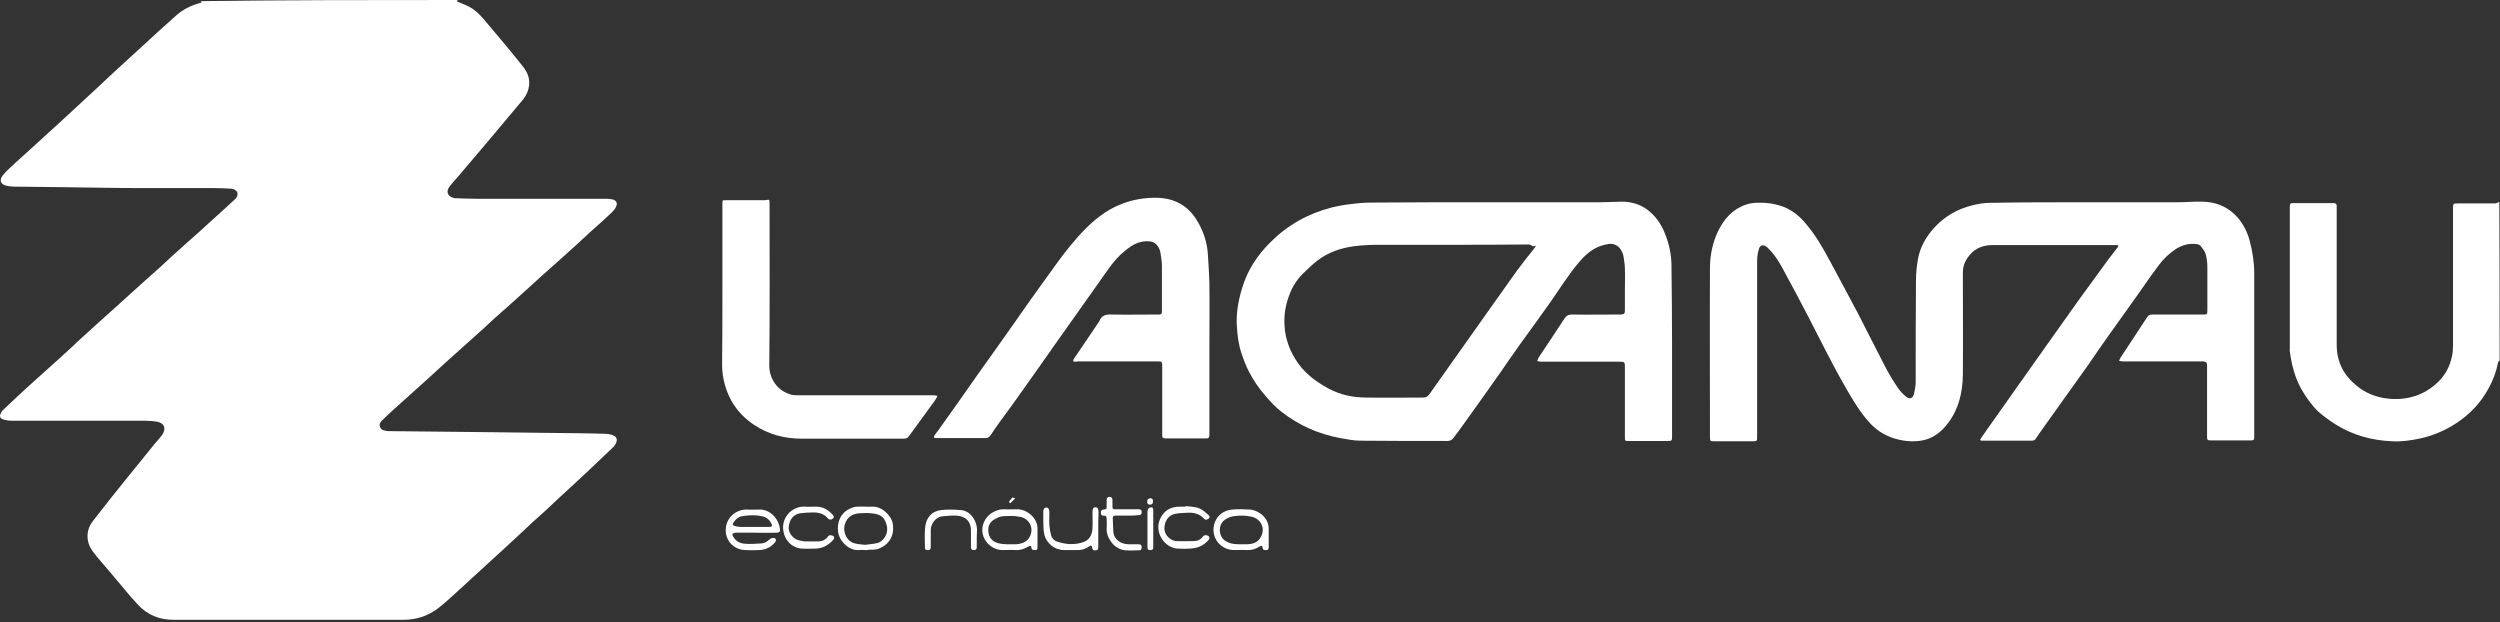
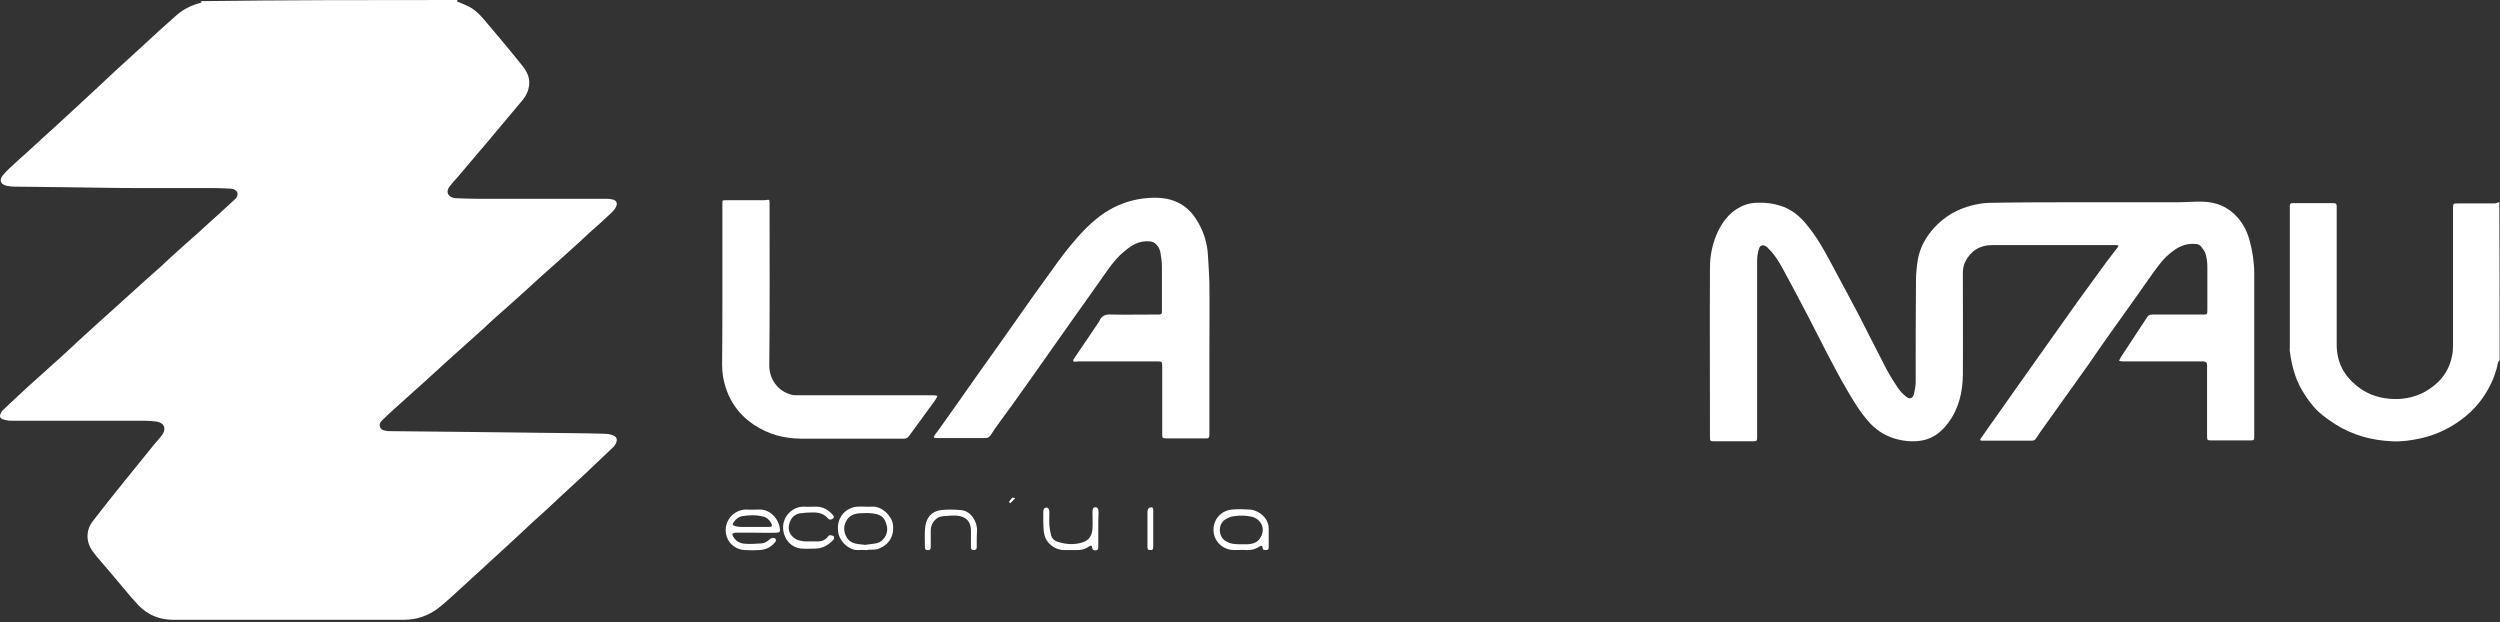
<svg xmlns="http://www.w3.org/2000/svg" width="864" height="215" viewBox="0 0 864 215" fill="none">
  <rect x="0" y="0" width="864" height="215" fill="#333333" stroke="none" />
  <path d="M158.263 0C158.163 0.2 157.463 0.3 158.163 0.6C159.563 1.2 160.963 1.7 162.263 2.4C164.163 3.4 165.663 4.9 167.063 6.5C169.063 8.9 171.063 11.2 172.963 13.5C175.163 16.1 177.263 18.7 179.463 21.4C180.163 22.3 180.963 23.2 181.563 24.2C183.863 27.7 182.963 31.7 180.763 34.4C176.763 39.2 172.763 43.9 168.763 48.7C165.263 52.9 161.663 57 158.163 61.2C157.163 62.3 156.163 63.4 155.263 64.6C154.063 66.3 154.763 67.9 156.763 68.4C156.963 68.5 157.263 68.5 157.463 68.5C159.963 68.6 162.463 68.7 164.963 68.7C179.863 68.7 194.763 68.7 209.663 68.7C210.463 68.7 211.263 68.8 211.963 69C213.163 69.4 213.463 70.4 212.863 71.5C212.563 72.2 212.063 72.8 211.563 73.3C209.063 75.7 206.463 78 203.863 80.3C202.463 81.6 201.163 82.8 199.763 84.1C195.563 87.9 191.463 91.6 187.263 95.3C185.063 97.3 182.763 99.4 180.563 101.4C177.563 104.1 174.463 106.9 171.363 109.6C169.963 110.8 168.663 112.1 167.363 113.3C163.163 117.1 158.963 120.8 154.763 124.6C152.463 126.7 150.163 128.8 147.863 130.9C144.863 133.6 141.963 136.2 138.963 138.9C136.763 140.9 134.563 142.8 132.463 144.9C131.663 145.6 130.863 146.5 131.363 147.6C131.763 148.8 133.063 148.8 134.063 149C134.163 149 134.263 149 134.463 149C144.263 149.1 153.963 149.2 163.763 149.3C172.263 149.4 180.763 149.5 189.163 149.6C195.663 149.7 202.163 149.7 208.663 149.9C209.563 149.9 210.563 150 211.463 150.3C213.163 150.8 213.563 151.9 212.763 153.4C212.563 153.7 212.363 154.1 212.163 154.3C209.463 156.9 206.663 159.5 203.963 162.1C202.463 163.5 200.863 165 199.363 166.4C195.663 169.8 191.963 173.2 188.363 176.6C185.463 179.2 182.563 181.8 179.763 184.5C176.463 187.6 173.163 190.6 169.763 193.7C165.763 197.4 161.763 201 157.763 204.7C155.763 206.5 153.763 208.4 151.563 210.1C148.063 212.8 144.063 214.2 139.463 214.2C112.963 214.2 86.463 214.2 59.964 214.2C55.163 214.2 51.163 212.6 47.864 209.2C46.163 207.4 44.563 205.5 42.964 203.6C40.264 200.4 37.563 197.1 34.764 193.9C33.864 192.9 32.964 191.8 32.163 190.7C29.663 187.4 29.564 183.3 32.163 180C35.764 175.3 39.464 170.7 43.163 166.1C46.563 161.9 49.964 157.7 53.364 153.5C53.964 152.8 54.563 152.1 55.163 151.4C55.464 151 55.864 150.6 56.163 150.1C57.563 147.9 56.663 146.1 54.063 145.7C52.663 145.5 51.364 145.4 49.964 145.4C34.563 145.4 19.163 145.4 3.763 145.4C2.863 145.4 1.863 145.2 0.963 144.9C-0.037 144.5 -0.237 143.8 0.263 142.9C0.463 142.4 0.763 141.9 1.163 141.6C3.763 139.1 6.463 136.6 9.163 134.1C11.164 132.3 13.164 130.5 15.164 128.7C18.363 125.8 21.564 123 24.663 120.1C26.064 118.8 27.463 117.4 28.963 116.1C32.364 113 35.764 109.9 39.264 106.8C41.364 104.9 43.464 103 45.563 101.1C48.764 98.2 51.964 95.3 55.163 92.5C56.563 91.2 57.864 90 59.264 88.7C62.364 85.9 65.463 83.1 68.663 80.3C69.864 79.2 70.963 78.2 72.163 77.1C75.163 74.4 78.163 71.7 81.064 69C81.364 68.8 81.564 68.5 81.763 68.2C82.463 67 82.064 65.9 80.763 65.4C80.364 65.3 80.064 65.2 79.663 65.2C77.763 65.1 75.864 65 73.963 65C65.463 65 56.964 65 48.464 65C39.864 65 31.264 64.8 22.663 64.7C16.764 64.6 10.864 64.6 4.963 64.5C4.063 64.5 3.163 64.4 2.263 64.2C0.163 63.7 -0.337 62.3 0.963 60.6C1.763 59.6 2.663 58.7 3.663 57.8C5.463 56.1 7.363 54.4 9.163 52.8C13.364 49 17.564 45.1 21.764 41.3C23.064 40.1 24.363 38.9 25.663 37.7C30.463 33.3 35.264 28.8 39.964 24.4C43.063 21.6 46.163 18.7 49.264 15.9C53.163 12.3 57.063 8.7 61.063 5.2C63.464 3.1 66.263 1.8 69.263 1C69.463 1 69.564 0.8 69.763 0.7C69.564 0.6 69.364 0.5 69.263 0.4C98.763 1.51992e-06 128.563 0 158.263 0Z" fill="white" />
  <path d="M863.863 124.701C863.663 124.801 863.463 124.901 863.363 125.101C862.763 128.301 861.663 131.301 860.063 134.201C857.363 139.201 853.663 143.101 848.963 146.201C845.163 148.701 841.063 150.501 836.563 151.501C833.263 152.201 830.063 152.701 826.663 152.501C819.663 152.201 813.063 150.401 807.063 146.601C805.063 145.301 803.063 143.901 801.263 142.301C798.863 140.001 796.963 137.301 795.363 134.501C793.063 130.401 791.963 126.001 791.363 121.401C791.263 121.001 791.363 120.601 791.363 120.201C791.363 104.101 791.363 87.901 791.363 71.801C791.363 71.601 791.363 71.301 791.363 71.101C791.363 70.501 791.563 70.201 792.263 70.201C796.963 70.201 801.763 70.201 806.463 70.201C807.263 70.201 807.563 70.501 807.563 71.201C807.563 71.701 807.563 72.101 807.563 72.601C807.563 88.101 807.563 103.601 807.563 119.101C807.563 125.101 809.963 129.701 814.563 133.401C817.763 136.001 821.463 137.401 825.663 137.801C829.963 138.201 834.063 137.501 837.863 135.501C842.763 132.801 846.163 128.901 847.363 123.301C847.663 122.101 847.763 120.801 847.763 119.501C847.763 103.701 847.763 88.001 847.763 72.201C847.763 70.301 847.763 70.301 849.663 70.301C853.863 70.301 857.963 70.301 862.163 70.301C862.663 70.301 863.263 70.001 863.763 69.801C863.863 88.001 863.863 106.301 863.863 124.701Z" fill="white" />
  <path d="M720.662 69.9C731.362 69.9 741.962 69.9 752.662 69.9C755.562 69.9 758.362 69.6 761.262 69.7C766.062 69.8 770.162 71.6 773.262 75.1C775.262 77.4 776.662 80.1 777.462 83.1C778.462 86.8 779.062 90.6 779.062 94.5C779.062 113.1 779.062 131.7 779.062 150.2C779.062 150.4 779.062 150.7 779.062 150.9C779.062 152.1 778.962 152.2 777.662 152.2C773.162 152.2 768.662 152.2 764.162 152.2C762.862 152.2 762.762 152.1 762.762 150.8C762.762 143 762.762 135.1 762.762 127.3C762.762 126.9 762.762 126.5 762.762 126.1C762.762 125.3 762.362 125 761.562 124.9C761.162 124.9 760.862 124.9 760.462 124.9C751.562 124.9 742.662 124.9 733.762 124.9C733.262 124.9 732.762 124.8 732.362 124.7C732.562 124.2 732.762 123.7 733.062 123.3C736.062 118.7 739.062 114.2 742.062 109.6C742.562 108.8 743.162 108.7 743.962 108.7C749.262 108.7 754.662 108.7 759.962 108.7C760.462 108.7 760.962 108.7 761.462 108.7C762.762 108.7 762.862 108.6 762.862 107.2C762.862 107.1 762.862 107 762.862 106.8C762.862 101.9 762.862 97 762.862 92.1C762.862 90.7 762.662 89.2 762.262 87.8C762.062 86.9 761.362 86.1 760.762 85.3C760.262 84.5 759.362 84.3 758.462 84.3C755.962 84.1 753.762 84.9 751.762 86.2C749.562 87.7 747.562 89.6 745.962 91.8C743.462 95.1 741.162 98.5 738.762 101.9C735.362 106.7 731.962 111.4 728.562 116.2C726.262 119.4 724.062 122.7 721.762 126C716.162 133.8 710.662 141.6 705.062 149.4C704.562 150.1 704.162 150.8 703.662 151.5C703.362 152 702.862 152.3 702.262 152.3C696.562 152.3 690.862 152.3 685.162 152.3C684.262 152.3 684.162 152.1 684.662 151.4C686.162 149.2 687.662 147.1 689.162 145C691.662 141.5 694.062 138 696.562 134.5C700.562 128.9 704.462 123.3 708.462 117.7C711.762 113.1 714.962 108.5 718.262 103.9C721.662 99.2 725.062 94.6 728.462 89.9C729.562 88.4 730.762 87 731.862 85.5C731.962 85.3 732.062 85.1 732.162 84.9C731.962 84.8 731.762 84.7 731.462 84.7C731.262 84.7 730.962 84.7 730.762 84.7C716.662 84.7 702.562 84.7 688.462 84.7C684.262 84.7 681.062 86.7 679.162 90.5C678.562 91.7 678.362 93.1 678.362 94.5C678.362 106.2 678.462 118 678.362 129.7C678.262 135.6 676.962 141.3 673.262 146.2C670.862 149.4 667.862 151.7 663.862 152.3C660.662 152.8 657.362 152.4 654.262 151.4C650.962 150.3 648.162 148.4 645.862 145.8C642.762 142.3 640.362 138.3 638.062 134.3C633.262 126 629.062 117.4 624.662 108.9C621.762 103.3 618.762 97.7 615.762 92.2C614.462 89.9 613.062 87.7 611.162 85.9C610.962 85.7 610.862 85.5 610.662 85.4C609.462 84.4 608.262 84.6 607.862 86.1C607.462 87.4 607.262 88.8 607.262 90.1C607.262 108.6 607.262 127 607.262 145.5C607.262 147.3 607.262 149.1 607.262 151C607.262 152.4 607.162 152.5 605.762 152.5C601.262 152.5 596.862 152.5 592.362 152.5C591.062 152.5 590.962 152.4 590.962 151.1C590.962 131.6 590.862 112.1 590.962 92.6C590.962 88.2 591.862 83.9 593.762 79.9C595.762 75.8 598.662 72.4 603.162 70.8C605.362 70 607.562 70 609.762 70.1C612.062 70.2 614.262 70.7 616.462 71.5C619.662 72.8 622.162 74.9 624.262 77.5C627.462 81.3 629.962 85.6 632.262 89.9C635.562 96.1 638.962 102.3 642.262 108.6C645.362 114.6 648.362 120.7 651.562 126.8C652.862 129.3 654.362 131.8 655.962 134.1C656.662 135.2 657.662 136.2 658.762 137.1C659.962 138.1 661.062 137.7 661.462 136.2C661.762 134.8 662.062 133.4 662.062 132C662.062 120.3 662.062 108.6 662.162 96.9C662.162 94.4 662.462 91.8 662.862 89.4C663.662 85.3 665.662 81.8 668.462 78.7C672.062 74.8 676.362 72.3 681.462 71C683.462 70.5 685.662 70.1 687.762 70.1C698.362 69.9 709.562 69.9 720.662 69.9Z" fill="white" />
-   <path d="M513.063 69.899C526.463 69.899 539.963 69.899 553.363 69.899C555.763 69.899 558.063 69.699 560.463 69.699C564.363 69.699 567.763 70.899 570.563 73.499C572.863 75.599 574.463 78.199 575.563 81.099C576.863 84.499 577.663 88.099 577.663 91.799C577.763 100.899 577.863 109.899 577.863 118.999C577.863 129.299 577.863 139.599 577.863 149.999C577.863 150.299 577.863 150.599 577.863 150.899C577.863 152.299 577.763 152.399 576.363 152.399C571.863 152.399 567.363 152.399 562.863 152.399C561.563 152.399 561.563 152.399 561.563 151.099C561.563 143.099 561.563 135.199 561.563 127.199C561.563 124.999 561.563 124.999 559.363 124.999C550.463 124.999 541.563 124.999 532.663 124.999C532.163 124.999 531.663 124.899 531.263 124.799C531.463 124.299 531.563 123.799 531.863 123.399C534.763 118.999 537.763 114.599 540.663 110.099C541.263 109.199 541.963 108.699 543.163 108.699C548.663 108.799 554.163 108.699 559.663 108.699C559.863 108.699 559.963 108.699 560.163 108.699C561.363 108.599 561.563 108.399 561.563 107.199C561.563 104.899 561.563 102.599 561.563 100.399C561.563 97.899 561.663 95.399 561.563 92.899C561.563 91.399 561.263 89.899 561.063 88.499C560.963 87.699 560.563 86.999 560.163 86.299C559.363 84.899 557.763 84.099 556.163 84.299C551.963 84.799 548.863 86.999 546.163 90.099C542.263 94.599 539.163 99.599 535.763 104.499C532.363 109.299 528.863 114.099 525.463 118.799C523.163 121.999 520.963 125.199 518.763 128.399C514.563 134.399 510.263 140.399 505.963 146.399C504.763 148.099 503.563 149.699 502.363 151.299C501.763 152.099 501.163 152.399 500.163 152.399C490.163 152.399 480.163 152.399 470.163 152.299C467.863 152.299 465.463 151.799 463.163 151.399C455.663 149.999 448.863 146.999 442.863 142.299C440.763 140.699 438.963 138.699 437.263 136.699C435.063 134.199 433.163 131.399 431.663 128.499C430.663 126.599 429.863 124.499 429.163 122.399C428.063 119.299 427.663 116.099 427.463 112.799C427.163 108.299 427.963 103.899 429.263 99.599C431.063 93.499 434.463 88.299 438.963 83.799C444.963 77.799 452.063 73.799 460.263 71.699C463.063 70.999 465.963 70.599 468.863 70.299C471.363 69.999 473.863 69.999 476.363 69.999C488.763 69.899 500.863 69.899 513.063 69.899ZM500.963 84.599C492.963 84.599 484.863 84.599 476.863 84.599C473.863 84.599 470.863 84.699 467.963 85.099C463.363 85.699 459.063 87.199 455.363 89.999C453.563 91.399 451.863 92.999 450.263 94.599C448.063 96.799 446.463 99.399 445.463 102.299C444.163 105.799 443.663 109.299 443.963 112.999C444.263 116.999 445.563 120.699 447.663 124.099C450.463 128.699 454.563 131.799 459.163 134.299C463.263 136.499 467.663 137.399 472.263 137.399C478.763 137.499 485.263 137.399 491.763 137.399C492.763 137.399 493.363 137.099 493.963 136.299C496.663 132.399 499.463 128.599 502.163 124.699C506.663 118.299 511.263 111.899 515.763 105.499C518.663 101.499 521.463 97.399 524.363 93.399C526.263 90.799 528.363 88.199 530.363 85.699C530.563 85.399 530.663 85.099 530.863 84.899C530.563 84.999 530.363 84.999 530.063 85.099C529.863 85.099 529.563 85.099 529.463 84.999C528.963 84.399 528.263 84.499 527.663 84.499C518.763 84.599 509.863 84.599 500.963 84.599Z" fill="white" />
  <path d="M417.962 122.2C417.962 131.2 417.962 140.3 417.962 149.3C417.962 149.7 417.962 150 417.962 150.4C417.962 151.2 417.662 151.6 416.862 151.5C416.562 151.5 416.262 151.5 415.962 151.5C411.962 151.5 407.862 151.5 403.862 151.5C403.462 151.5 403.062 151.5 402.762 151.5C401.762 151.4 401.662 151.3 401.662 150.3C401.662 142.3 401.662 134.3 401.662 126.3C401.662 125.1 401.462 124.9 400.262 124.9C391.062 124.9 381.762 124.9 372.562 124.9C372.262 124.9 371.962 125 371.662 125C371.362 125 371.162 124.9 370.862 124.9C370.962 124.6 370.962 124.3 371.062 124.1C373.962 119.9 376.762 115.7 379.662 111.4C379.762 111.2 379.962 111.1 379.962 110.9C380.762 109 382.162 108.6 384.162 108.7C389.262 108.8 394.362 108.7 399.562 108.7C399.962 108.7 400.262 108.7 400.662 108.7C401.262 108.7 401.562 108.4 401.562 107.8C401.562 107.5 401.562 107.2 401.562 106.9C401.562 102 401.562 97.2 401.562 92.3C401.562 90.7 401.362 89 401.062 87.4C400.662 85.1 399.162 83.5 397.262 83.4C395.562 83.3 393.962 83.5 392.362 84.3C390.362 85.2 388.762 86.7 387.162 88.1C384.262 90.9 382.162 94.3 379.862 97.5C374.762 104.7 369.662 111.9 364.562 119.1C361.162 124 357.662 128.9 354.262 133.7C351.362 137.8 348.462 141.9 345.462 145.9C344.362 147.4 343.362 148.9 342.362 150.4C341.862 151.1 341.362 151.4 340.562 151.4C334.962 151.4 329.462 151.4 323.862 151.4C323.662 151.4 323.562 151.4 323.362 151.4C322.662 151.3 322.562 151.1 322.962 150.5C323.362 149.8 323.962 149.2 324.362 148.6C328.962 142.1 333.562 135.7 338.062 129.2C342.562 122.9 347.062 116.6 351.462 110.3C354.962 105.3 358.462 100.3 362.062 95.4C364.562 91.9 367.062 88.4 369.762 85.1C373.362 80.7 377.162 76.6 381.962 73.4C385.962 70.8 390.362 69.2 395.062 68.6C397.562 68.3 400.162 68.2 402.662 68.6C407.962 69.5 411.762 72.5 414.262 77.2C416.162 80.6 417.262 84.3 417.462 88.2C417.662 91.3 417.862 94.5 417.962 97.6C418.062 106 417.962 114.1 417.962 122.2Z" fill="white" />
  <path d="M249.662 99.199C249.662 89.499 249.662 79.899 249.662 70.199C249.662 69.199 249.663 69.199 250.863 69.199C255.063 69.199 259.363 69.199 263.563 69.199C264.063 69.199 264.463 69.199 264.963 69.099C265.863 68.999 265.863 68.899 265.963 69.899C265.963 70.199 265.963 70.599 265.963 70.899C265.963 89.399 266.062 107.899 265.862 126.399C265.862 130.699 268.562 135.299 273.862 136.499C274.262 136.599 274.763 136.599 275.263 136.599C290.963 136.599 306.663 136.599 322.463 136.599C322.963 136.599 323.463 136.699 323.963 136.799C323.763 137.299 323.563 137.799 323.263 138.199C320.263 142.399 317.162 146.499 314.162 150.699C313.662 151.399 313.163 151.599 312.263 151.599C300.463 151.599 288.763 151.599 276.963 151.599C271.063 151.599 265.463 150.099 260.562 146.799C254.562 142.799 251.063 137.099 249.863 129.999C249.663 128.699 249.562 127.399 249.562 126.199C249.663 117.099 249.662 108.099 249.662 99.199Z" fill="white" />
  <path d="M260.962 184.1C258.762 184.1 256.462 184.1 254.262 184.1C253.862 184.1 253.462 184.3 253.062 184.5C253.162 184.9 253.262 185.4 253.562 185.7C254.362 187.1 255.862 187.8 257.262 187.9C259.262 188.1 261.262 187.9 263.262 187.8C264.262 187.7 265.162 187.2 265.962 186.4C266.262 186.1 266.862 185.9 267.262 185.9C268.162 185.9 268.462 186.7 267.862 187.4C266.462 189.1 264.662 190 262.462 190.1C260.762 190.2 259.062 190.2 257.362 190.1C254.762 190 252.062 188.3 251.162 185.5C250.262 182.9 251.062 179.8 253.062 178C254.462 176.8 256.062 176.1 257.962 176.1C259.462 176.2 261.062 176.1 262.562 176.1C265.762 176 269.162 178.9 269.562 183C269.662 183.8 269.262 184.1 268.262 184.1C265.762 184.2 263.362 184.1 260.962 184.1ZM260.462 182.1C262.162 182.1 263.962 182.1 265.662 182.1C266.862 182.1 267.062 181.8 266.462 180.7C265.862 179.6 264.962 178.8 263.662 178.5C261.262 177.9 258.862 178 256.462 178.4C255.262 178.6 254.462 179.3 253.762 180.2C252.962 181.2 253.062 181.6 254.362 181.9C254.962 182 255.462 182.1 256.062 182.1C257.562 182.1 258.962 182.1 260.462 182.1Z" fill="white" />
  <path d="M438.463 185.7C438.463 186.8 438.463 187.9 438.463 189.1C438.463 189.6 438.363 190.1 437.663 190.1C437.063 190.1 436.463 190.2 436.363 189.3C436.263 188.5 435.863 188.5 435.263 188.9C433.863 189.8 432.463 190.2 430.763 190.1C429.363 190 427.963 190.1 426.563 190.1C421.063 190.1 417.663 184.5 420.263 179.6C421.463 177.5 423.463 176.3 425.863 176.1C427.863 175.9 429.863 176 431.863 176.1C435.063 176.3 438.563 179.1 438.463 182.8C438.463 183.8 438.463 184.8 438.463 185.7ZM429.063 188.1C429.763 188.1 430.463 188.1 431.163 188.1C432.763 188 434.363 187.6 435.263 186.3C437.863 182.8 435.663 179.3 432.663 178.6C430.563 178.1 428.463 178.1 426.363 178.4C425.463 178.5 424.563 178.9 423.863 179.3C422.263 180.1 421.563 181.6 421.563 183.3C421.663 185 422.363 186.4 423.963 187.2C425.563 188.1 427.263 188.1 429.063 188.1Z" fill="white" />
-   <path d="M358.562 185.8C358.562 186.9 358.562 188 358.562 189C358.562 189.6 358.562 190.1 357.762 190.1C357.162 190.1 356.562 190.1 356.462 189.3C356.362 188.4 355.962 188.6 355.362 188.9C354.062 189.7 352.562 190.2 350.962 190.1C349.462 190 347.862 190.1 346.362 190.1C343.762 190.1 340.562 188.2 339.662 184.7C338.962 181.9 340.262 178.8 342.862 177.2C344.062 176.5 345.362 176 346.862 176C348.462 176.1 350.062 176 351.562 176C354.862 176 358.762 179 358.562 183C358.562 184 358.562 184.9 358.562 185.8ZM349.162 188.1C349.862 188.1 350.462 188.1 351.162 188.1C352.762 188 354.362 187.5 355.362 186.3C357.662 183.3 356.262 179.3 352.462 178.6C350.562 178.2 348.662 178.3 346.762 178.4C345.762 178.4 344.762 178.9 343.862 179.4C342.262 180.2 341.462 181.6 341.562 183.4C341.662 185.2 342.362 186.6 344.062 187.4C345.662 188.1 347.462 188.1 349.162 188.1Z" fill="white" />
  <path d="M299.062 190.099C298.362 190.099 297.562 189.999 296.862 190.099C293.562 190.399 290.162 187.199 289.662 183.899C289.162 180.499 290.562 176.999 294.162 175.599C294.862 175.299 295.662 175.099 296.462 175.099C298.162 174.999 299.762 175.199 301.462 175.099C304.762 174.899 308.162 178.299 308.562 181.099C309.162 185.199 307.262 188.199 303.762 189.599C302.662 190.099 301.362 189.899 300.062 189.999C299.762 190.199 299.462 190.099 299.062 190.099ZM298.962 188.299C300.362 188.099 301.762 187.999 303.162 187.699C305.462 187.099 306.962 184.399 306.562 182.099C305.962 179.299 304.962 177.899 301.962 177.499C300.262 177.199 298.562 177.299 296.862 177.399C294.462 177.599 292.662 178.799 291.962 181.299C291.262 183.399 292.362 186.399 294.362 187.399C295.762 188.099 297.362 188.099 298.962 188.299Z" fill="white" />
  <path d="M279.864 187.1C280.664 187.1 281.464 187.1 282.264 187.1C283.864 187.2 285.264 186.7 286.164 185.4C286.764 184.6 287.364 185.1 287.964 185.2C288.164 185.2 288.264 185.7 288.264 186C288.264 186.2 288.064 186.5 287.864 186.7C286.264 188.4 284.364 189.5 281.964 189.6C280.364 189.6 278.764 189.7 277.164 189.6C273.564 189.4 270.964 186.5 270.664 182.9C270.264 178.4 274.064 174.9 278.064 175.1C279.364 175.2 280.764 175.1 282.064 175.1C284.464 175.1 286.264 176.2 287.764 177.9C288.064 178.3 288.464 178.7 287.864 179.2C287.364 179.7 286.564 179.7 286.164 179.2C284.764 177.5 282.964 177.1 280.964 177.1C279.464 177.1 277.964 177.2 276.464 177.4C274.164 177.8 273.064 179.5 272.664 181.5C272.264 183.4 273.164 185 274.664 186.1C275.264 186.5 276.064 186.8 276.864 186.9C277.964 187.2 278.864 187.1 279.864 187.1Z" fill="white" />
-   <path d="M409.764 174.9C411.364 175.1 413.064 175.1 414.464 175.7C415.664 176.1 416.664 177.2 417.664 178C417.964 178.3 418.264 178.8 417.764 179.2C417.264 179.5 416.764 179.9 416.164 179.3C414.564 177.5 412.564 177.1 410.264 177.2C408.864 177.3 407.464 177.3 406.064 177.6C403.764 178.1 402.764 179.9 402.464 181.9C402.164 183.8 403.164 185.5 404.864 186.5C405.364 186.8 406.064 187 406.764 187C408.664 187.1 410.564 187 412.464 187C413.764 187 414.964 186.5 415.664 185.5C416.164 184.8 416.764 184.9 417.364 185.1C417.964 185.3 418.164 186 417.764 186.5C416.364 188.2 414.564 189.2 412.364 189.5C410.564 189.7 408.764 189.7 406.864 189.6C402.264 189.2 398.964 183.9 400.864 179.5C402.164 176.5 404.464 175.1 407.764 175.1C408.364 175.1 408.964 175.1 409.664 175.1C409.764 175.1 409.764 175 409.764 174.9Z" fill="white" />
  <path d="M379.562 183.001C379.562 185.001 379.562 187.101 379.562 189.101C379.562 190.001 379.162 190.301 378.162 190.201C377.662 190.101 377.562 189.801 377.462 189.301C377.262 188.401 377.062 188.401 376.462 188.801C375.062 189.801 373.562 190.201 371.862 190.101C370.462 190.101 369.162 190.101 367.762 190.101C364.462 190.101 361.462 187.701 360.862 184.401C360.562 183.001 360.663 181.601 360.562 180.201C360.562 179.101 360.562 178.001 360.562 176.801C360.562 175.901 360.962 175.401 361.662 175.401C362.262 175.401 362.562 175.901 362.662 176.801C362.662 178.401 362.562 180.001 362.662 181.501C362.762 182.701 362.962 183.901 363.262 185.001C363.662 186.401 364.763 187.101 366.062 187.401C368.763 188.201 371.562 188.301 374.262 187.401C376.462 186.701 377.462 184.901 377.562 182.601C377.663 180.701 377.562 178.901 377.562 177.001C377.562 175.801 377.863 175.301 378.562 175.301C379.262 175.301 379.662 175.801 379.662 177.101C379.562 179.101 379.562 181.001 379.562 183.001Z" fill="white" />
-   <path d="M389.463 178.199C388.163 178.199 386.763 178.199 385.463 178.199C384.863 178.199 384.563 178.399 384.563 179.099C384.663 180.699 384.663 182.199 384.763 183.799C385.063 186.799 387.763 188.099 390.063 188.099C391.163 188.099 392.263 188.099 393.463 188.099C394.163 188.099 394.563 188.299 394.563 189.099C394.563 189.899 394.363 190.199 393.463 190.199C391.963 190.199 390.563 190.299 389.063 190.199C386.763 189.999 384.963 188.799 383.763 186.899C382.863 185.599 382.363 184.099 382.463 182.399C382.563 181.399 382.463 180.399 382.463 179.399C382.463 178.699 382.363 178.199 381.463 178.199C380.663 178.299 380.463 177.799 380.463 177.099C380.463 176.499 380.663 176.199 381.363 176.099C382.463 175.999 382.463 175.899 382.463 174.799C382.463 174.099 382.463 173.499 382.463 172.799C382.463 172.099 382.763 171.699 383.463 171.699C384.163 171.699 384.463 172.199 384.463 172.799C384.463 173.499 384.463 174.199 384.463 174.899C384.463 175.899 384.563 175.999 385.663 175.999C387.963 175.999 390.263 175.999 392.563 175.999C392.863 175.999 393.263 175.999 393.563 175.999C394.263 175.999 394.563 176.299 394.563 176.999C394.563 177.599 394.363 177.999 393.663 177.999C392.163 178.199 390.863 178.199 389.463 178.199Z" fill="white" />
  <path d="M337.563 186.001C337.563 187.001 337.563 188.101 337.563 189.101C337.563 189.801 337.263 190.101 336.563 190.101C335.763 190.101 335.563 189.701 335.563 189.001C335.563 187.101 335.563 185.301 335.563 183.401C335.563 180.001 333.563 178.401 330.563 178.201C329.063 178.101 327.463 178.301 325.963 178.401C323.563 178.501 321.663 180.801 321.663 183.301C321.663 185.201 321.663 187.101 321.663 189.001C321.663 189.901 321.363 190.201 320.463 190.101C319.963 190.101 319.663 189.901 319.663 189.301C319.663 186.901 319.463 184.401 319.763 182.001C320.163 178.901 321.963 176.701 325.163 176.301C327.463 176.001 329.863 176.101 332.263 176.301C335.663 176.701 337.563 180.201 337.663 182.901C337.663 184.001 337.563 185.001 337.563 186.001Z" fill="white" />
  <path d="M398.562 182.601C398.562 184.701 398.562 186.801 398.562 188.901C398.562 189.901 398.363 190.101 397.562 190.101C396.762 190.101 396.562 189.901 396.562 188.901C396.562 184.901 396.562 180.901 396.562 176.901C396.562 176.501 396.662 176.001 396.962 175.701C397.262 175.401 397.763 175.301 398.163 175.301C398.263 175.301 398.562 175.901 398.562 176.201C398.563 178.301 398.562 180.501 398.562 182.601Z" fill="white" />
-   <path d="M396.463 173.399C396.463 172.599 396.763 172.299 397.563 172.199C398.263 172.199 398.463 172.599 398.463 173.199C398.463 174.099 398.163 174.399 397.463 174.399C396.763 174.399 396.463 174.099 396.463 173.399Z" fill="white" />
  <path d="M350.862 172.2C350.162 172.9 349.662 173.4 349.162 173.9L348.662 173.5C349.062 172.9 349.462 172.4 349.962 171.9C349.962 171.9 350.362 172.1 350.862 172.2Z" fill="white" />
</svg>